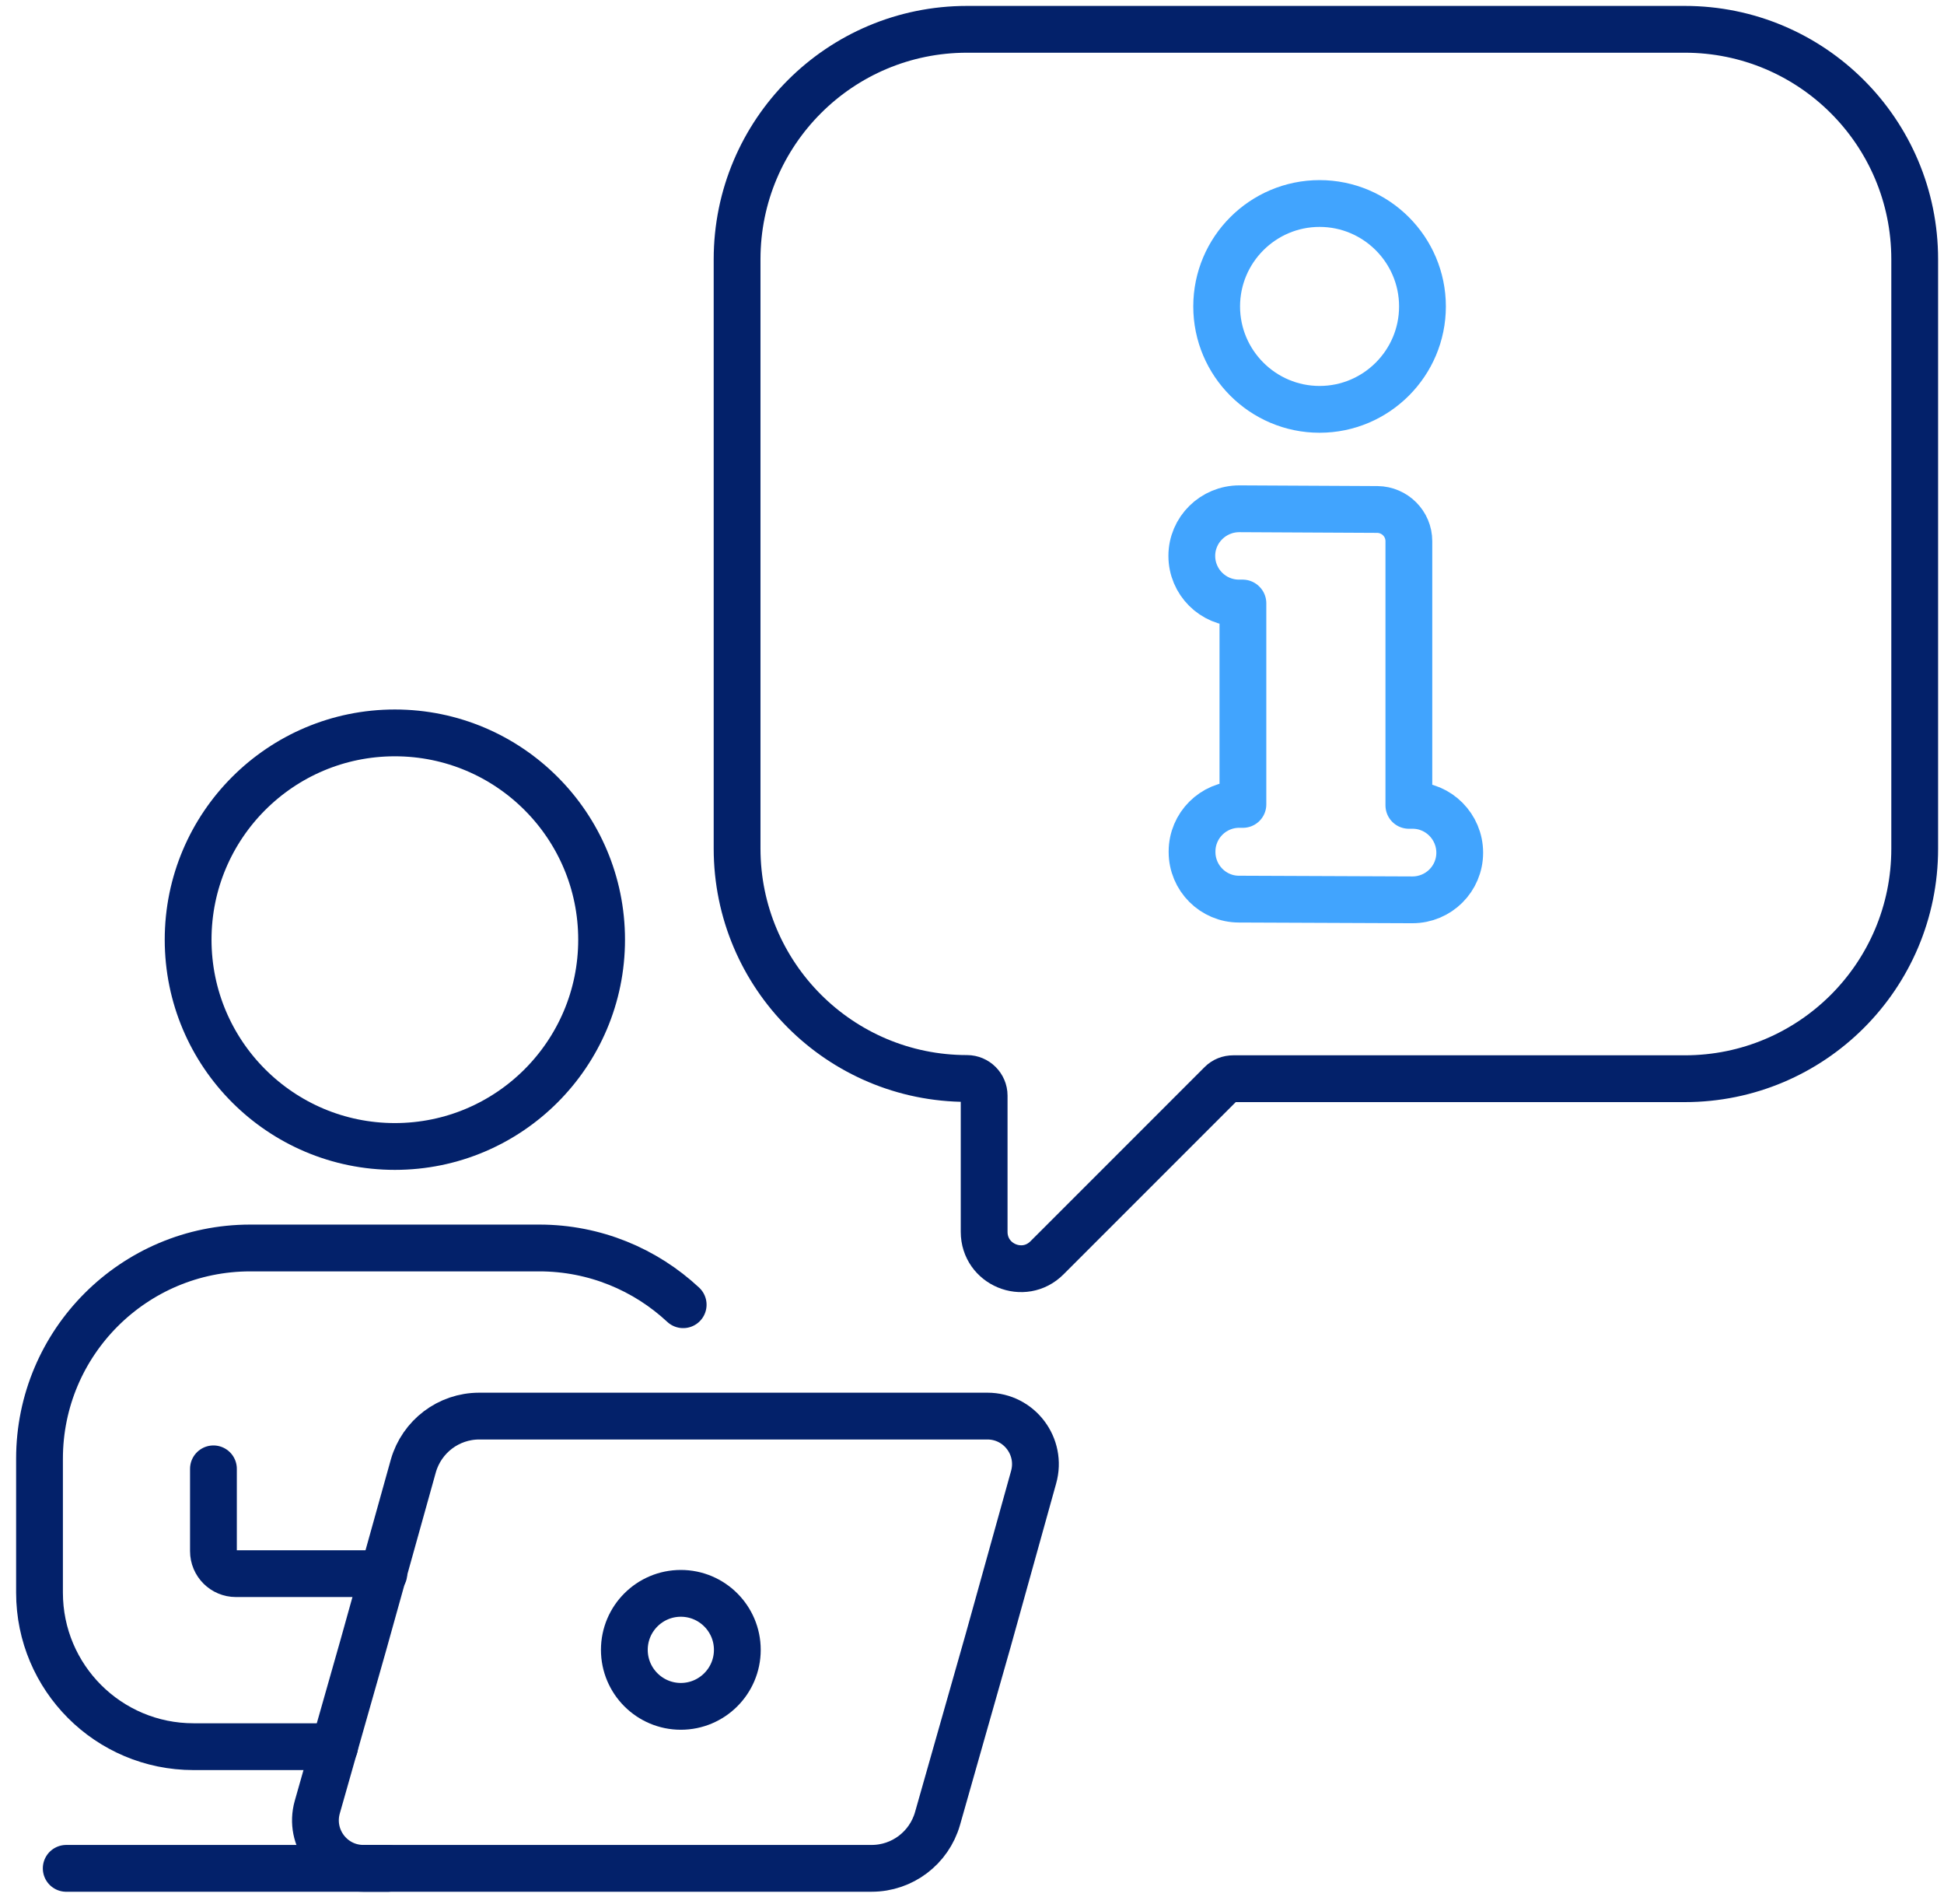
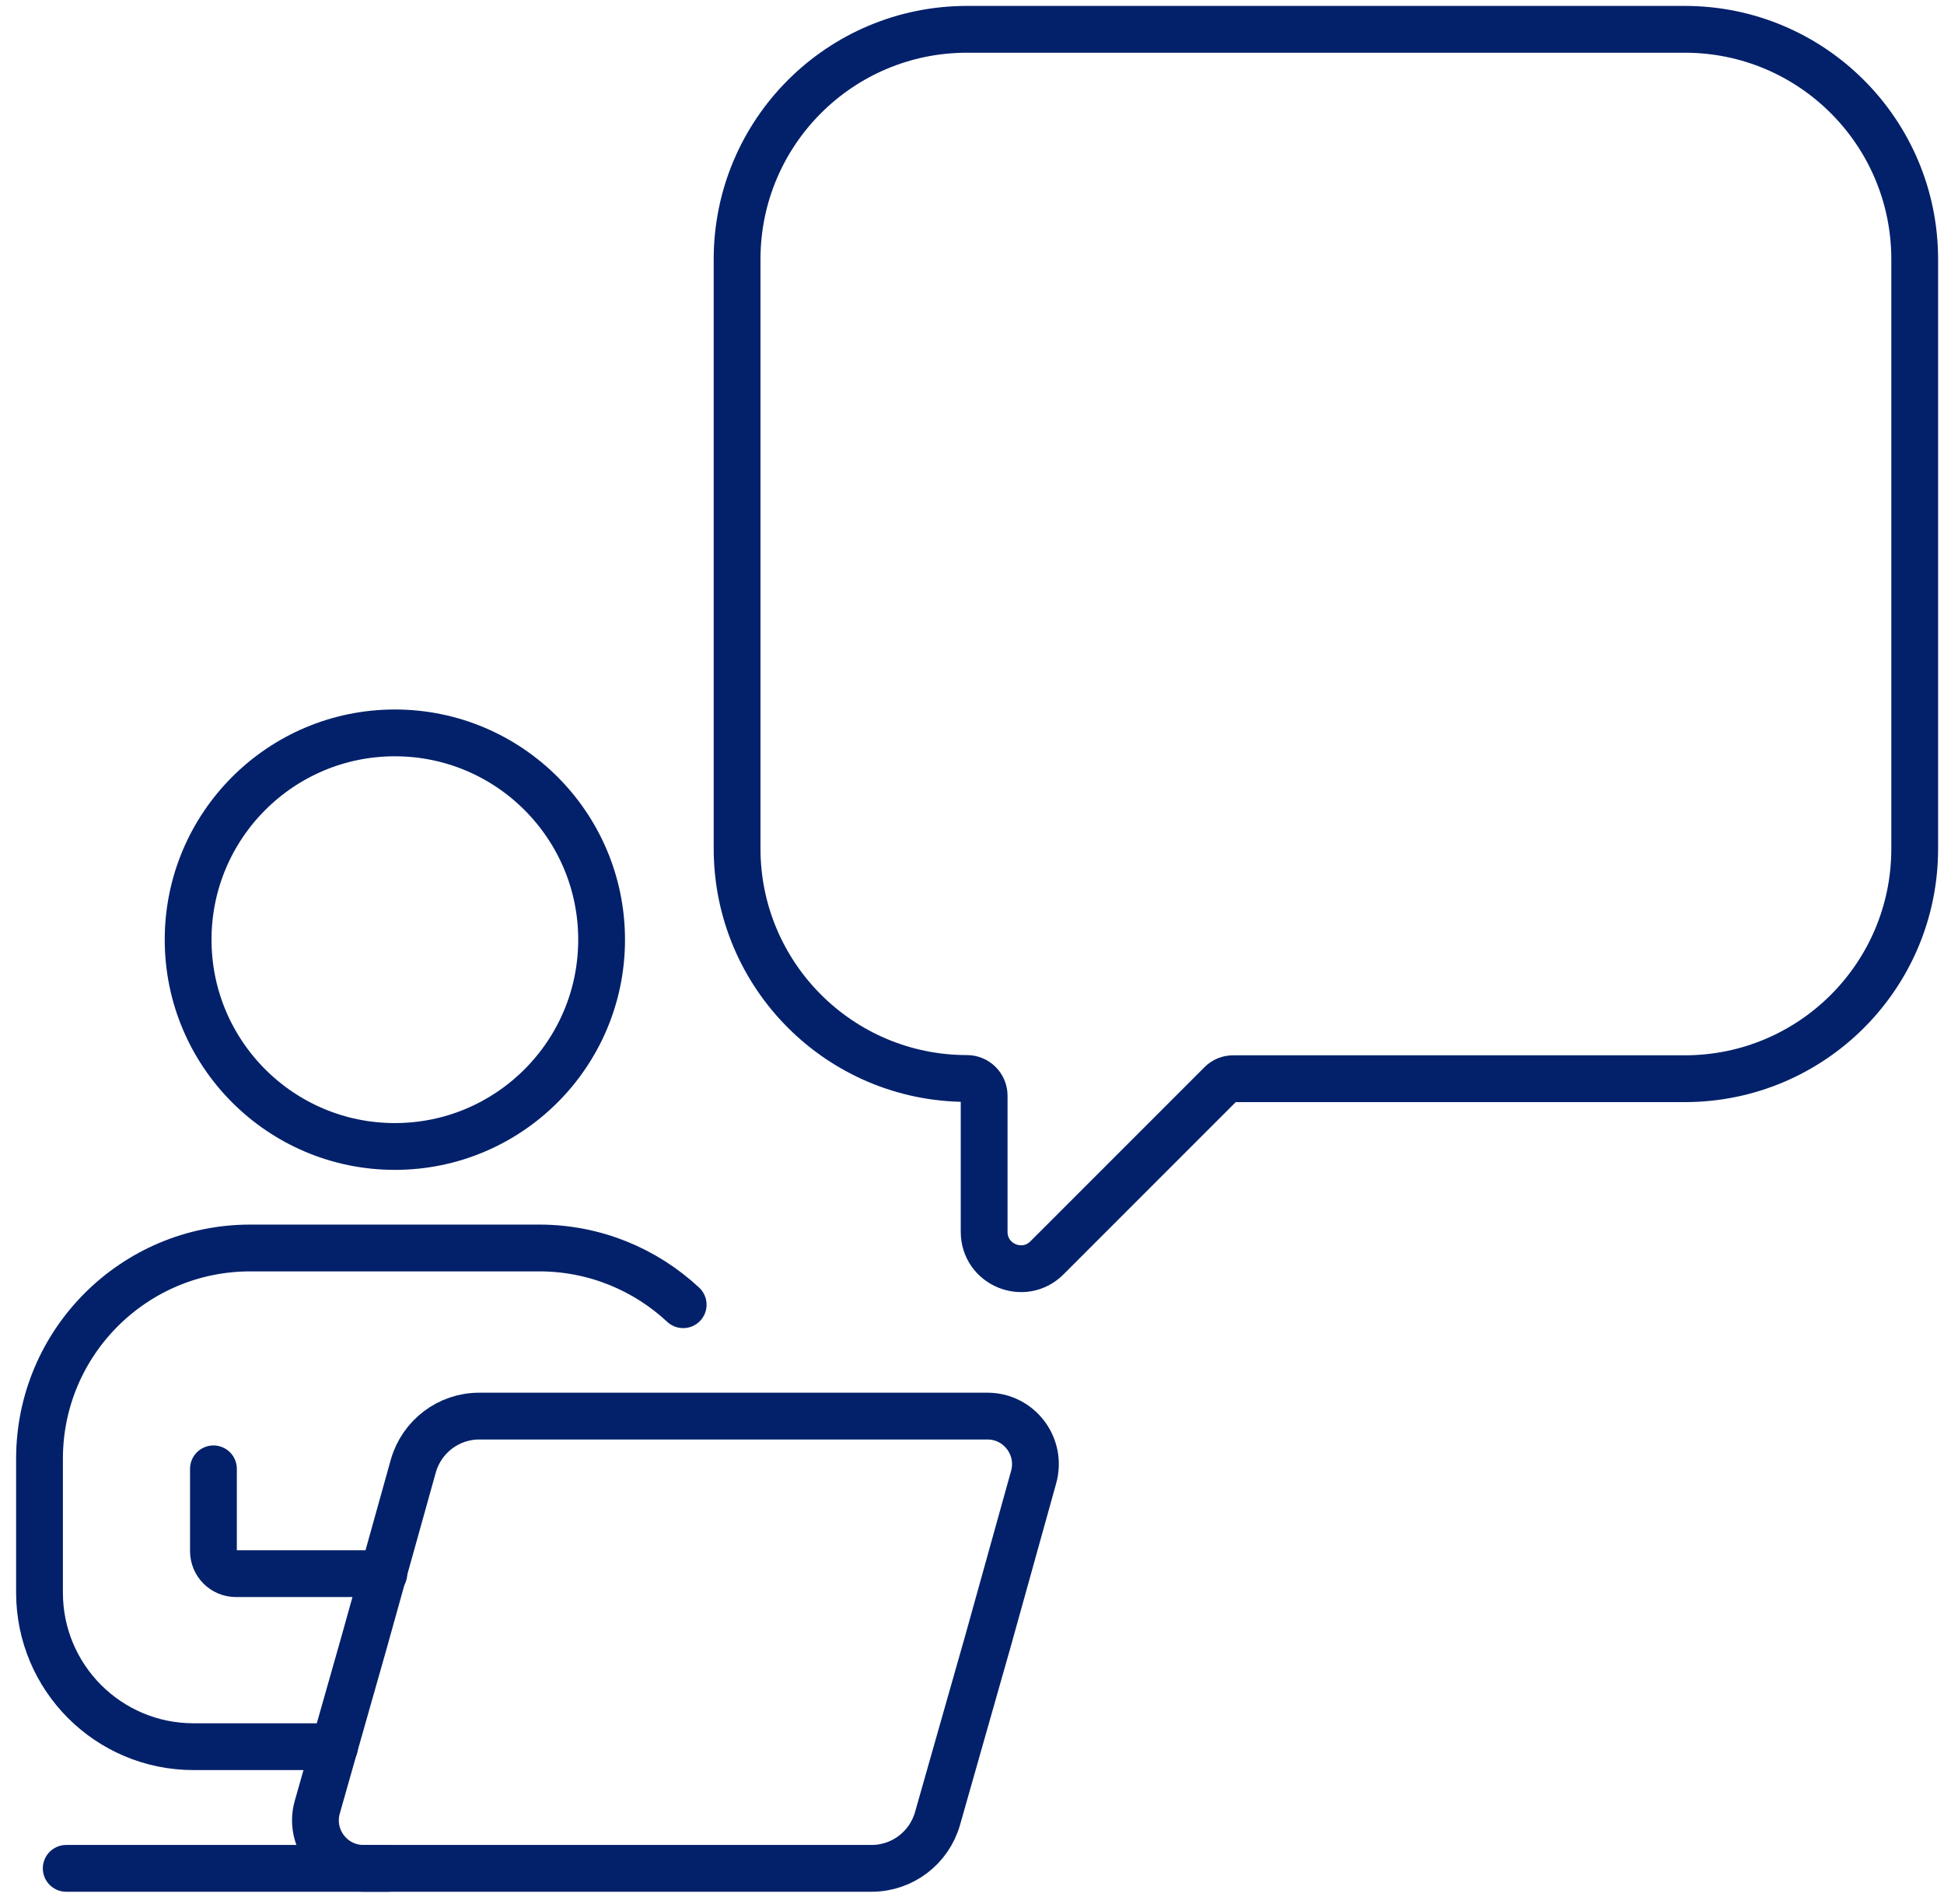
<svg xmlns="http://www.w3.org/2000/svg" width="145" height="142" viewBox="0 0 145 142" fill="none">
  <g clip-path="url(#clip0_615_3921)">
    <path d="M29.452 85.494C20.938 85.494 14.032 78.588 14.032 70.073C14.032 61.559 20.938 54.653 29.452 54.653C37.967 54.653 44.873 61.559 44.873 70.073C44.873 78.588 37.967 85.494 29.452 85.494Z" stroke="#03216A" stroke-width="3.49" stroke-linecap="round" stroke-linejoin="round" />
    <path d="M35.746 105.6C33.456 105.6 31.463 107.121 30.833 109.306L27.109 122.646L24.609 131.44L23.665 134.762C23.018 137.053 24.732 139.325 27.109 139.325H65.013C67.304 139.325 69.297 137.804 69.926 135.619L71.412 130.391L73.72 122.279L77.094 110.163C77.741 107.873 76.028 105.6 73.65 105.6H35.746Z" stroke="#03216A" stroke-width="3.49" stroke-linecap="round" stroke-linejoin="round" />
    <path d="M28.63 117.349H17.598C16.672 117.349 15.92 116.597 15.92 115.67V109.534" stroke="#03216A" stroke-width="3.49" stroke-linecap="round" stroke-linejoin="round" />
    <path d="M50.957 97.295C48.142 94.673 44.365 93.064 40.222 93.064H18.665C9.993 93.064 2.947 100.093 2.947 108.782V118.765C2.947 125.111 8.087 130.252 14.434 130.252H24.959" stroke="#03216A" stroke-width="3.49" stroke-linecap="round" stroke-linejoin="round" />
    <path d="M28.927 139.326H4.939" stroke="#03216A" stroke-width="3.49" stroke-linecap="round" stroke-linejoin="round" />
-     <path d="M54.996 123.031C54.996 125.356 53.108 127.245 50.782 127.245C48.457 127.245 46.569 125.356 46.569 123.031C46.569 120.706 48.457 118.818 50.782 118.818C53.108 118.818 54.996 120.706 54.996 123.031Z" stroke="#03216A" stroke-width="3.49" stroke-linecap="round" stroke-linejoin="round" />
    <path d="M142.815 39.985V19.337C142.815 9.861 135.14 2.186 125.664 2.186H72.129C62.653 2.186 54.978 9.861 54.978 19.337V63.273C54.978 72.749 62.653 80.424 72.129 80.424C72.829 80.424 73.406 81.001 73.406 81.7V91.858C73.406 94.306 76.36 95.53 78.091 93.799L91.081 80.809C91.326 80.564 91.641 80.441 91.99 80.441H125.664C135.14 80.441 142.815 72.766 142.815 63.29V40.02V39.985Z" stroke="#03216A" stroke-width="3.49" stroke-linecap="round" stroke-linejoin="round" />
-     <path d="M106.1 22.851C106.1 18.62 102.656 15.176 98.425 15.176C94.194 15.176 90.749 18.62 90.749 22.851C90.749 27.082 94.194 30.526 98.425 30.526C102.656 30.526 106.1 27.082 106.1 22.851Z" stroke="#41A4FE" stroke-width="3.49" stroke-linecap="round" stroke-linejoin="round" />
-     <path d="M92.707 44.985V59.986H92.427C90.487 59.986 88.913 61.56 88.913 63.5V63.535C88.913 65.476 90.487 67.049 92.41 67.049L105.347 67.102C107.306 67.102 108.879 65.528 108.879 63.588C108.879 61.647 107.306 60.056 105.365 60.056H105.085V40.352C105.085 39.059 104.036 38.01 102.742 37.992L92.445 37.94C90.487 37.94 88.895 39.513 88.895 41.454C88.895 43.394 90.469 44.968 92.41 44.968H92.689L92.707 44.985Z" stroke="#41A4FE" stroke-width="3.49" stroke-linecap="round" stroke-linejoin="round" />
  </g>
  <defs>
    <clipPath id="clip0_615_3921">
      <rect width="144.238" height="141.511" fill="white" transform="translate(0.762)" />
    </clipPath>
  </defs>
</svg>